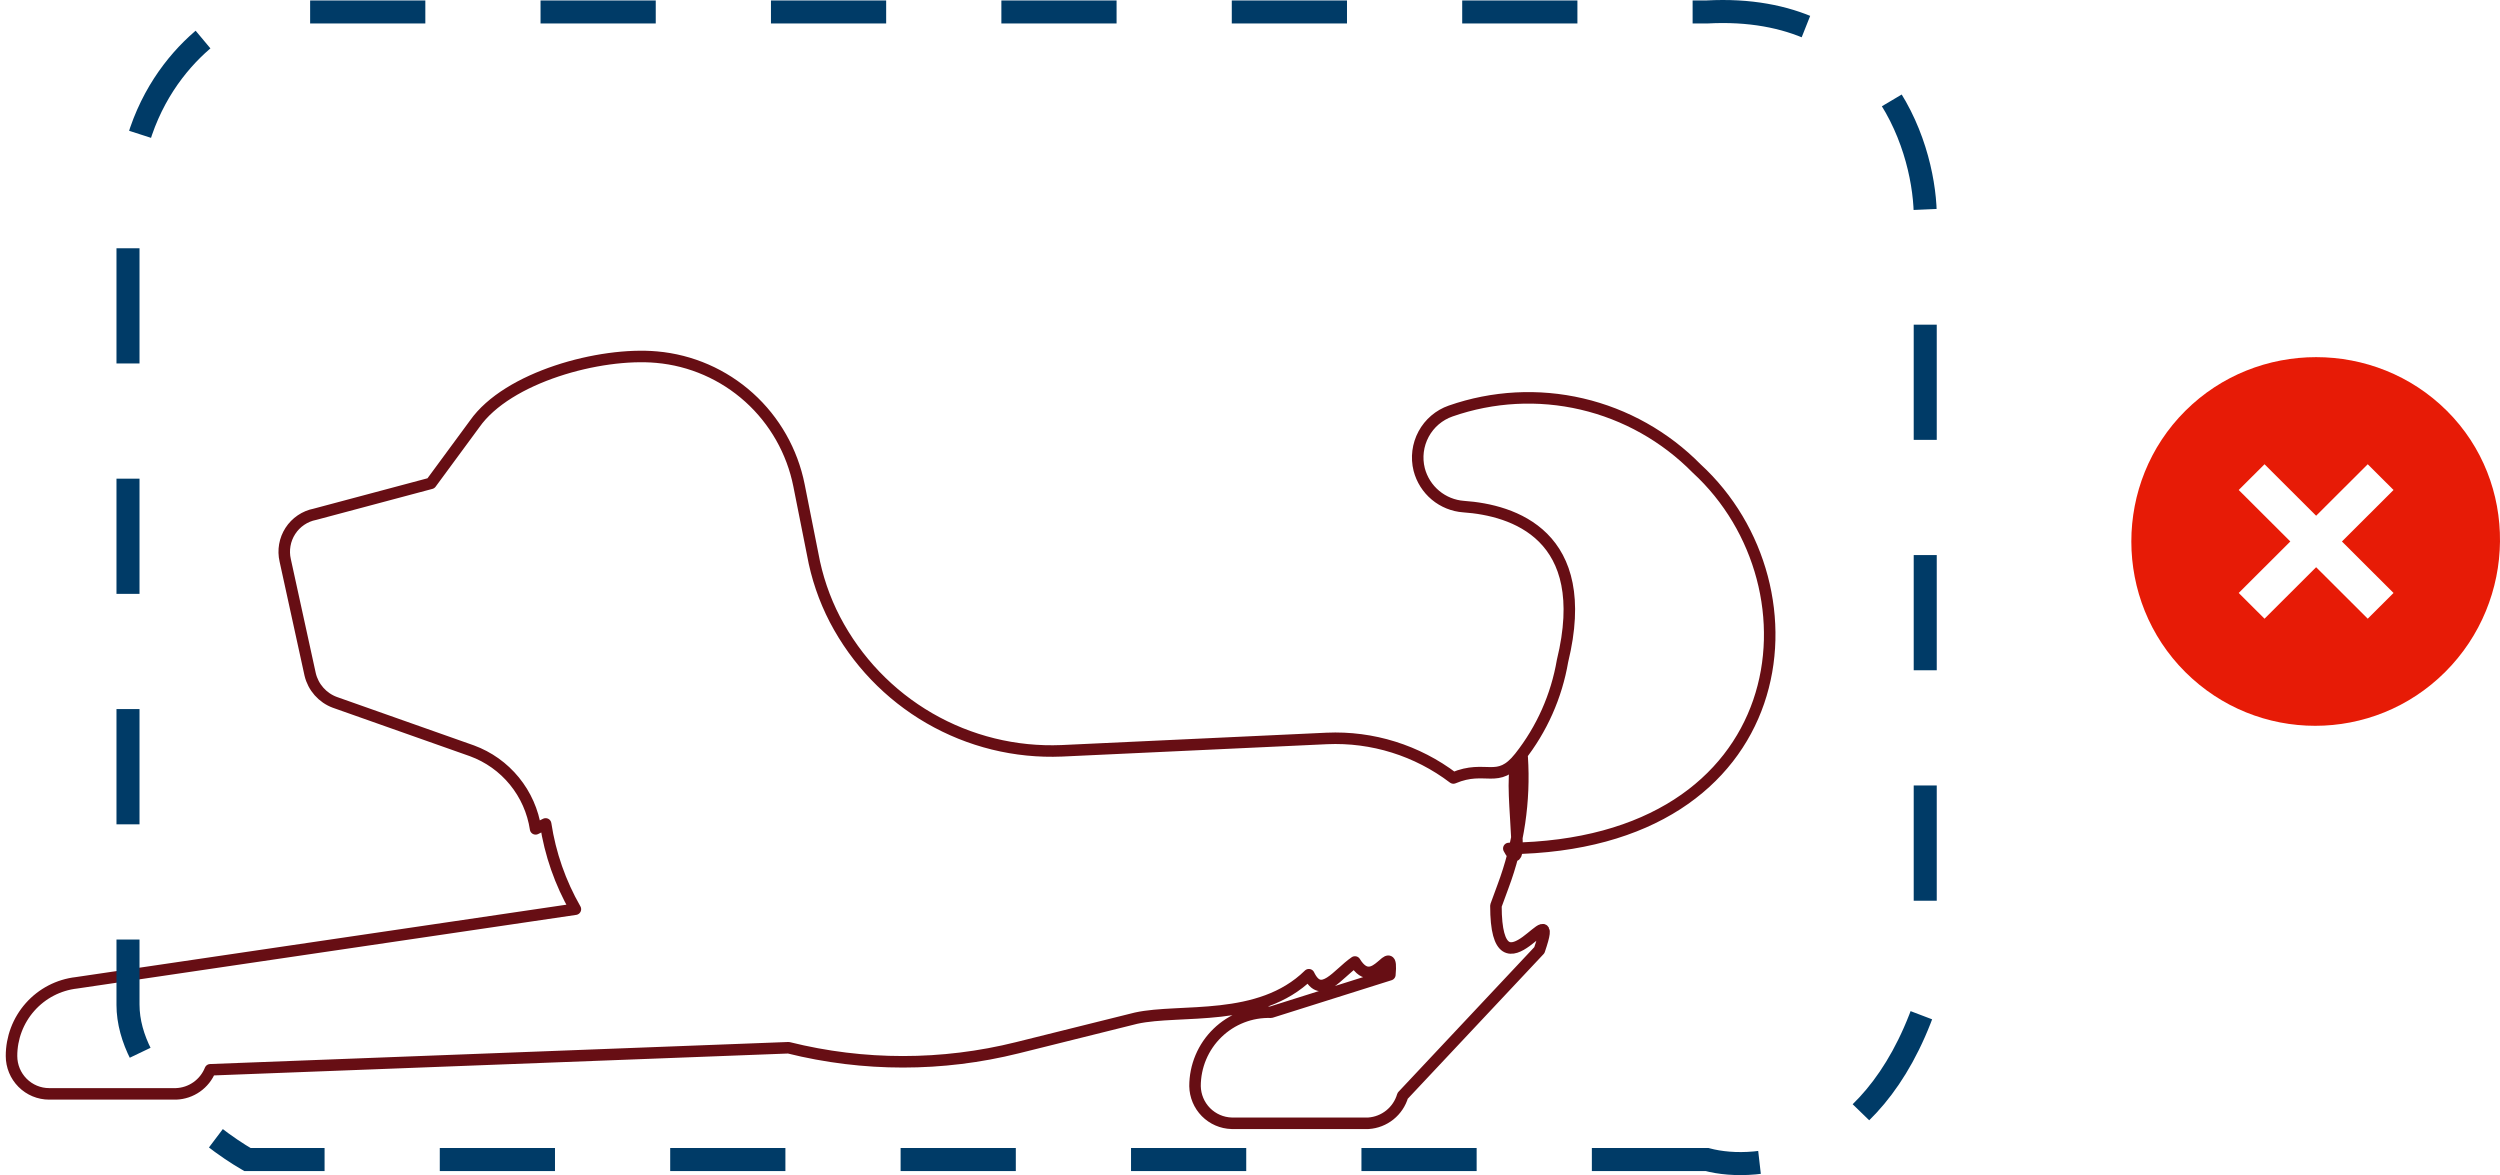
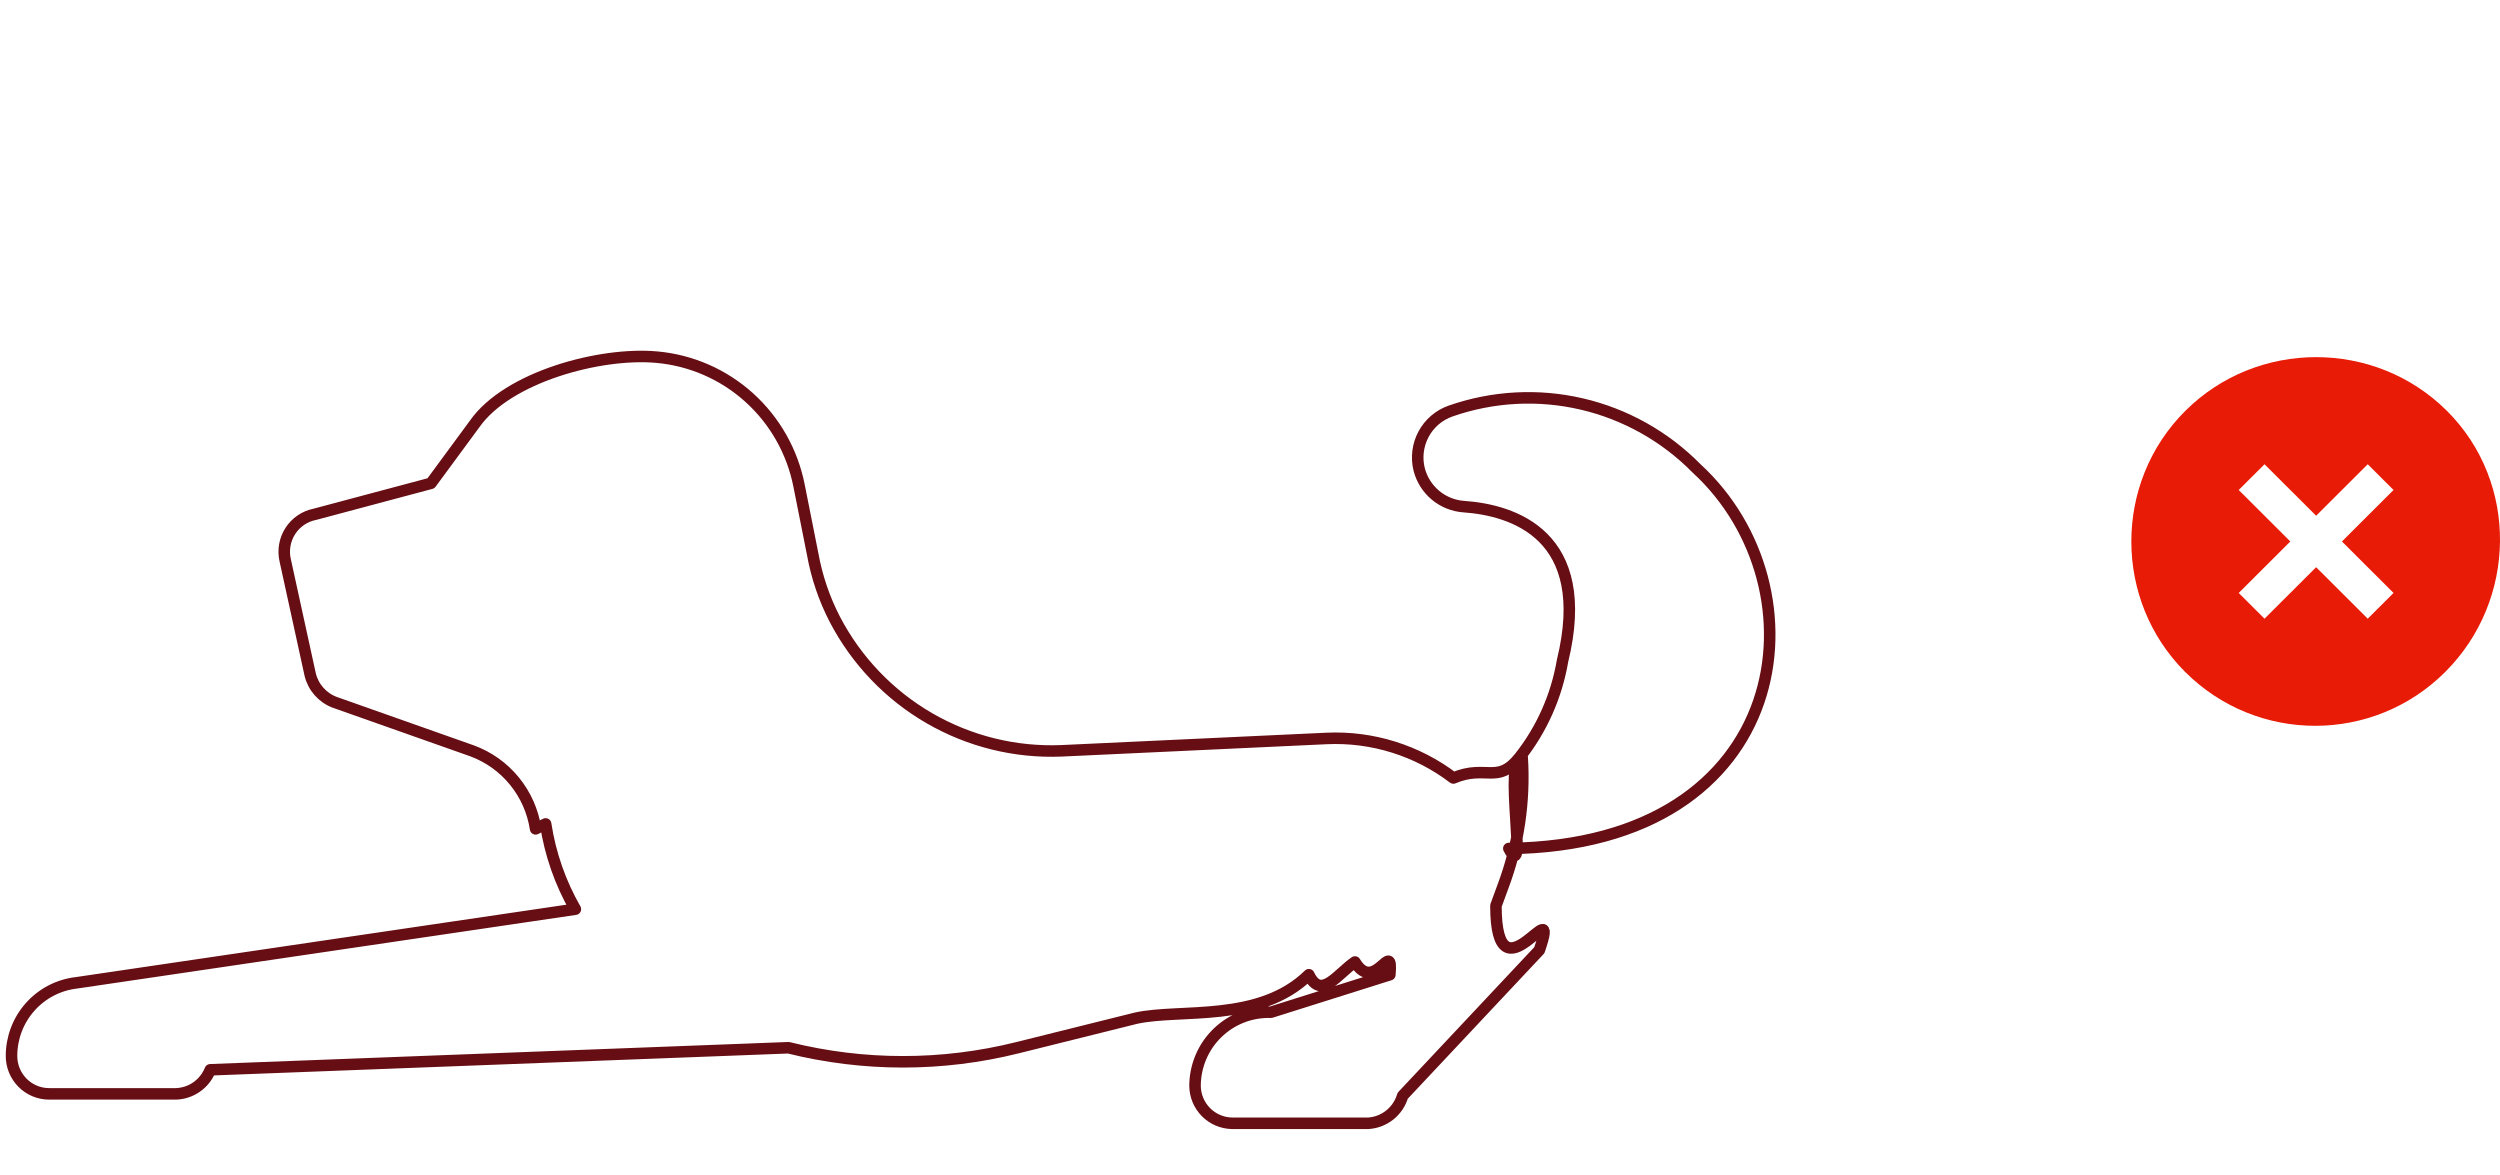
<svg xmlns="http://www.w3.org/2000/svg" width="217" height="102" viewBox="0 0 217 102" fill="none">
  <path d="M147.265 40.661C144.538 37.89 141.085 35.951 137.307 35.069C133.529 34.187 129.58 34.398 125.916 35.677C124.912 36.026 124.074 36.74 123.569 37.68C123.063 38.619 122.926 39.715 123.185 40.751C123.412 41.626 123.907 42.408 124.599 42.986C125.292 43.564 126.147 43.909 127.045 43.974C131.32 44.272 138.298 46.421 135.626 57.373C135.105 60.425 133.829 63.296 131.914 65.721C129.999 68.146 128.994 66.326 126.155 67.529C123.002 65.135 119.117 63.921 115.169 64.097L92.157 65.171C88.139 65.34 84.155 64.359 80.669 62.34C77.184 60.322 74.341 57.35 72.471 53.771C71.547 51.989 70.897 50.078 70.541 48.1L69.354 42.132C68.768 39.184 67.248 36.506 65.022 34.499C62.795 32.492 59.981 31.264 57.002 31C52.073 30.552 44.056 32.731 41.205 36.79L37.405 41.953L27.339 44.639C26.904 44.723 26.491 44.895 26.124 45.144C25.757 45.393 25.443 45.713 25.202 46.087C24.961 46.46 24.797 46.878 24.721 47.316C24.644 47.755 24.656 48.204 24.756 48.638L26.923 58.546C27.054 59.094 27.318 59.602 27.691 60.023C28.064 60.445 28.534 60.768 29.061 60.963L40.968 65.171C42.408 65.699 43.68 66.606 44.652 67.798C45.624 68.99 46.259 70.422 46.49 71.946L47.361 71.516C47.757 74.123 48.633 76.632 49.944 78.917L6.642 85.308C5.088 85.484 3.653 86.23 2.612 87.403C1.571 88.576 0.997 90.093 1 91.665C1 92.535 1.344 93.37 1.957 93.986C2.569 94.602 3.4 94.948 4.266 94.948H15.282C15.925 94.925 16.548 94.716 17.075 94.345C17.602 93.975 18.01 93.458 18.251 92.858L68.442 90.944C74.965 92.571 81.784 92.571 88.306 90.944L98.61 88.377C102.449 87.529 109.32 88.817 113.61 84.606C114.673 86.829 116.11 84.527 117.61 83.5C119.335 86.334 120.938 81.297 120.64 84.606L110.32 87.861C109.464 87.833 108.611 87.978 107.813 88.288C107.014 88.598 106.286 89.066 105.671 89.665C105.056 90.263 104.567 90.98 104.233 91.772C103.899 92.565 103.728 93.416 103.728 94.277C103.743 95.122 104.082 95.929 104.673 96.529C105.265 97.129 106.065 97.477 106.905 97.5H118.782C119.46 97.455 120.109 97.202 120.64 96.775C121.171 96.348 121.559 95.768 121.751 95.113L133.617 82.473C135.577 76.743 129.846 87.482 129.846 78.618L130.47 76.917C131.806 73.346 132.371 69.529 132.125 65.721C130.393 65.635 132.75 77.015 130.965 73.647C155.818 73.348 158.519 50.987 147.265 40.661Z" stroke="#670E14" stroke-linecap="round" stroke-linejoin="round" />
-   <path d="M148.173 100.648H25.538H21.48C18.023 98.656 11.11 93.178 11.11 87.201V18.469C11.11 7.712 18.023 2.366 21.48 1.038H148.173C162.962 0.241 166.959 12.327 167.11 18.469V87.201C162.421 100.748 152.532 101.811 148.173 100.648Z" stroke="#003B67" stroke-width="2" stroke-dasharray="10 10" />
-   <path d="M212.399 35.668C206.159 29.444 195.92 29.444 189.68 35.668C183.44 41.893 183.44 52.107 189.68 58.332C195.92 64.556 205.999 64.556 212.239 58.332C218.479 52.107 218.639 41.893 212.399 35.668ZM205.52 53.703L201.04 49.234L196.56 53.703L194.32 51.469L198.8 47L194.32 42.531L196.56 40.297L201.04 44.766L205.52 40.297L207.759 42.531L203.28 47L207.759 51.469L205.52 53.703Z" fill="#E71B06" />
+   <path d="M212.399 35.668C206.159 29.444 195.92 29.444 189.68 35.668C183.44 41.893 183.44 52.107 189.68 58.332C195.92 64.556 205.999 64.556 212.239 58.332C218.479 52.107 218.639 41.893 212.399 35.668ZM205.52 53.703L201.04 49.234L196.56 53.703L194.32 51.469L198.8 47L194.32 42.531L196.56 40.297L201.04 44.766L205.52 40.297L207.759 42.531L203.28 47L207.759 51.469Z" fill="#E71B06" />
</svg>